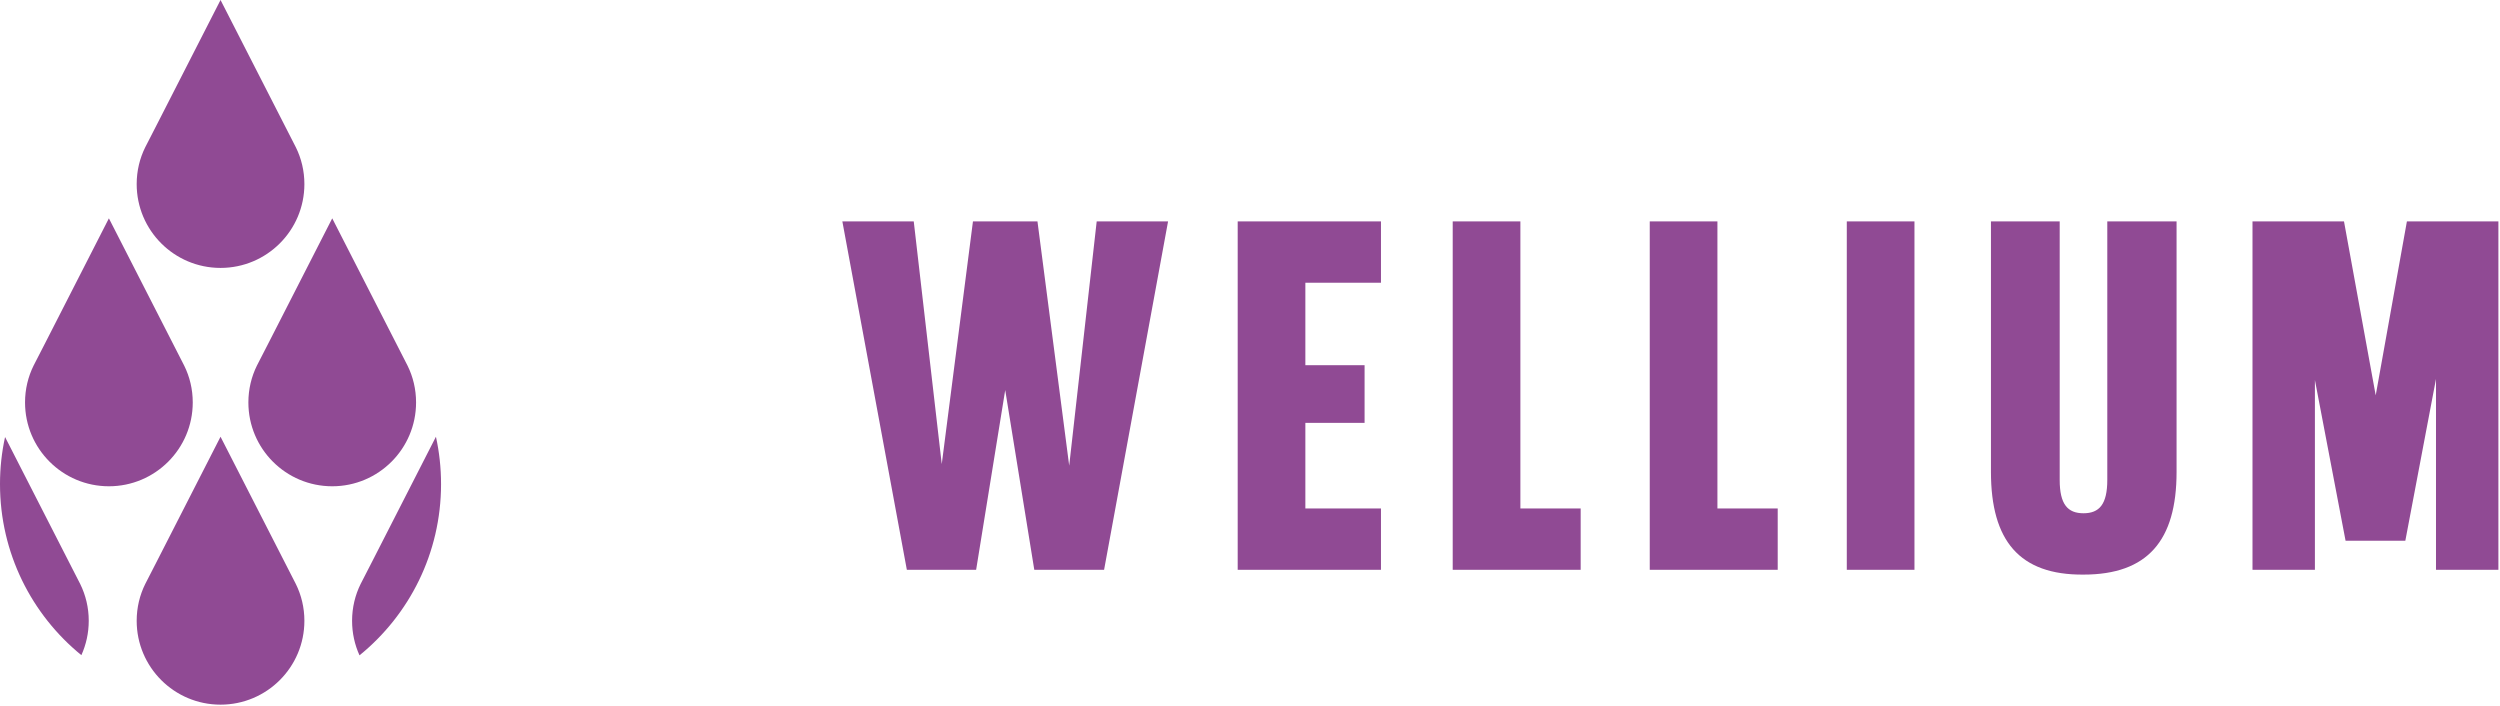
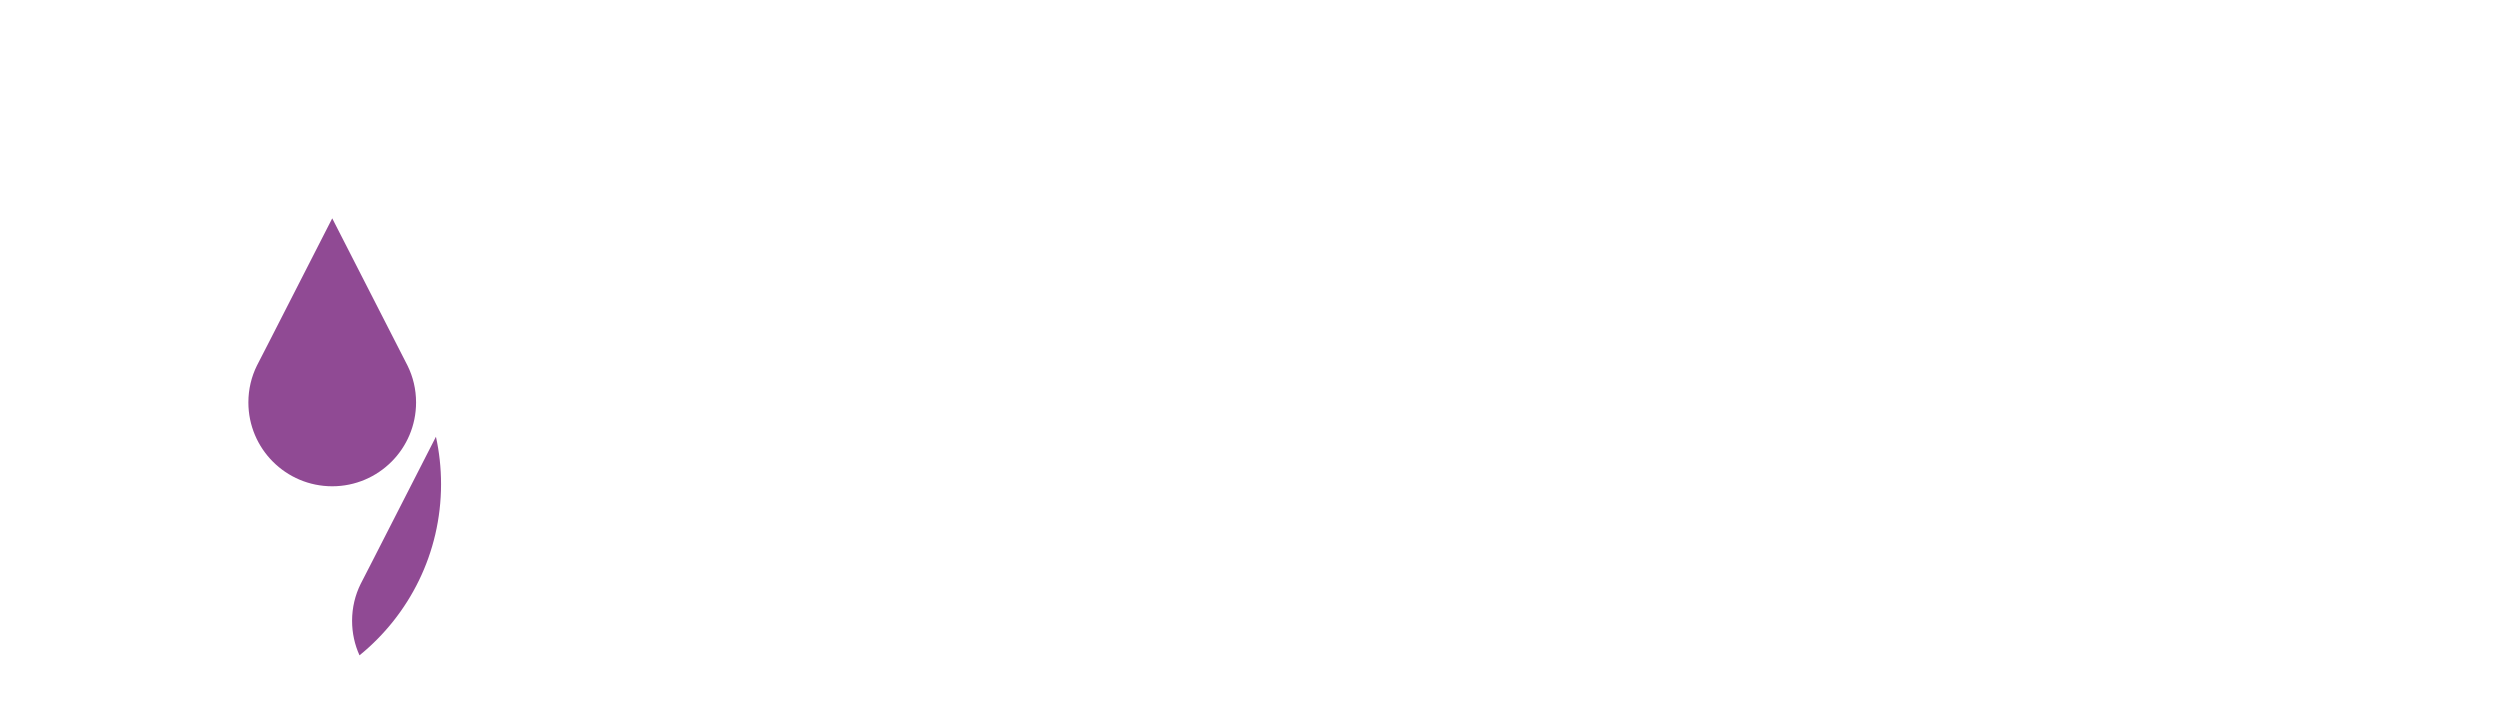
<svg xmlns="http://www.w3.org/2000/svg" width="131" height="37" viewBox="0 0 131 37" fill="none">
-   <path fill-rule="evenodd" clip-rule="evenodd" d="M4.204 30.604L0.265 22.9C0.091 23.695 0 24.52 0 25.367C0 28.984 1.662 32.212 4.264 34.331C4.511 33.781 4.65 33.171 4.65 32.529C4.65 31.838 4.49 31.185 4.204 30.604Z" fill="#904A94" />
  <path fill-rule="evenodd" clip-rule="evenodd" d="M22.843 22.885L19.521 29.386L18.899 30.597C18.61 31.179 18.449 31.836 18.449 32.53C18.449 33.175 18.588 33.788 18.838 34.34C21.445 32.221 23.111 28.989 23.111 25.368C23.111 24.515 23.019 23.685 22.843 22.885Z" fill="#904A94" />
-   <path fill-rule="evenodd" clip-rule="evenodd" d="M9.654 19.163L5.706 11.441L2.385 17.942L1.762 19.154C1.474 19.736 1.312 20.392 1.312 21.087C1.312 23.514 3.28 25.481 5.706 25.481C8.133 25.481 10.1 23.514 10.1 21.087C10.1 20.396 9.941 19.743 9.654 19.163Z" fill="#904A94" />
  <path fill-rule="evenodd" clip-rule="evenodd" d="M21.357 19.163L17.409 11.441L14.087 17.942L13.464 19.154C13.176 19.736 13.015 20.392 13.015 21.087C13.015 23.514 14.982 25.481 17.409 25.481C19.835 25.481 21.802 23.514 21.802 21.087C21.802 20.396 21.643 19.743 21.357 19.163Z" fill="#904A94" />
-   <path fill-rule="evenodd" clip-rule="evenodd" d="M15.504 7.721L11.556 0L8.234 6.501L7.612 7.713C7.323 8.294 7.162 8.951 7.162 9.646C7.162 12.072 9.129 14.039 11.556 14.039C13.983 14.039 15.95 12.072 15.95 9.646C15.95 8.955 15.791 8.302 15.504 7.721Z" fill="#904A94" />
-   <path fill-rule="evenodd" clip-rule="evenodd" d="M15.504 30.606L11.556 22.885L8.234 29.386L7.612 30.598C7.323 31.179 7.162 31.836 7.162 32.53C7.162 34.957 9.129 36.924 11.556 36.924C13.983 36.924 15.95 34.957 15.95 32.53C15.95 31.84 15.791 31.187 15.504 30.606Z" fill="#904A94" />
-   <path fill-rule="evenodd" clip-rule="evenodd" d="M56.026 24.401L54.363 11.6H50.983L49.348 24.318L47.88 11.6H44.139L47.519 29.859H51.149L52.673 20.439L54.197 29.859H57.854L61.207 11.6H57.467L56.026 24.401ZM72.363 11.6H64.855V29.859H72.363V26.645H68.401V22.157H71.504V19.136H68.401V14.814H72.363V11.6ZM79.668 11.6H76.122V29.859H82.827V26.645H79.668V11.6ZM89.993 11.6H86.447V29.859H93.152V26.645H89.993V11.6ZM100.318 29.859V11.6H96.772V29.859H100.318ZM109.175 30.109C112.528 30.109 114.052 28.335 114.052 24.733V11.6H110.422V25.149C110.422 26.424 110.006 26.895 109.175 26.895C108.344 26.895 107.928 26.424 107.928 25.149V11.6H104.326V24.733C104.326 28.335 105.822 30.136 109.175 30.109ZM124.487 20.716L122.825 11.6H118.031V29.859H121.301V19.912L122.908 28.335H126.039L127.646 19.857V29.859H130.916V11.6H126.122L124.487 20.716Z" fill="#904A94" />
</svg>